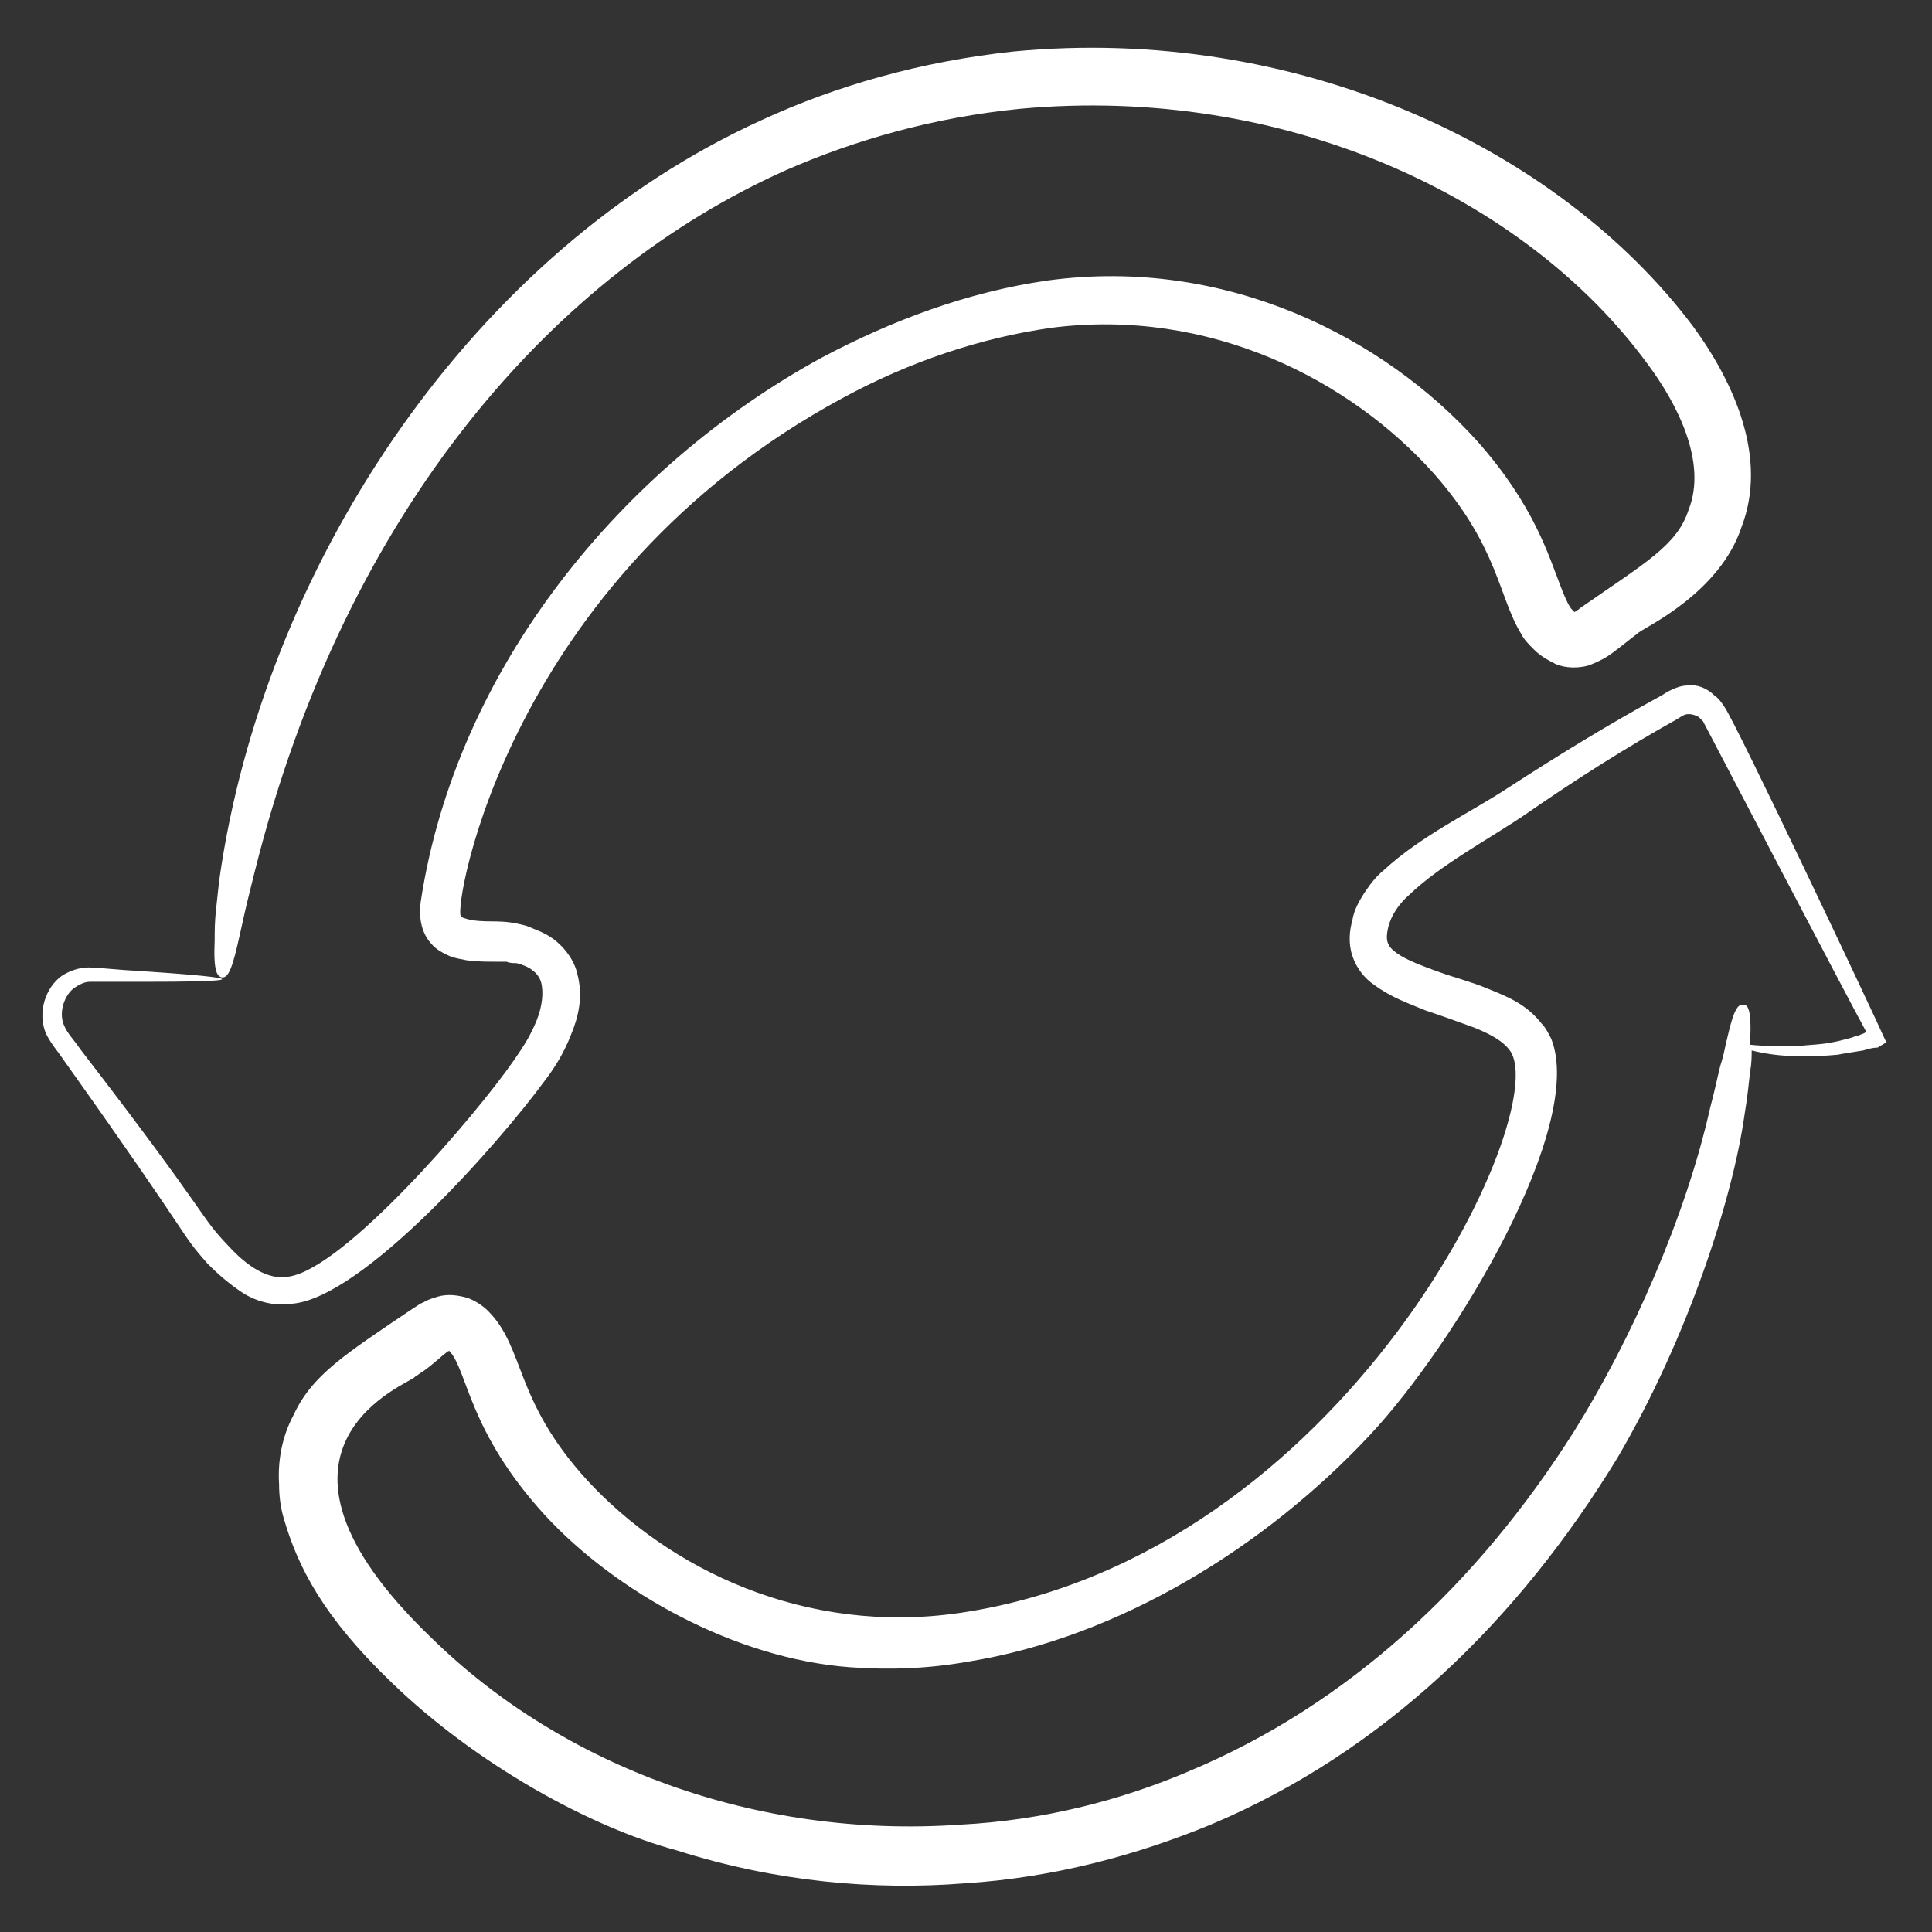
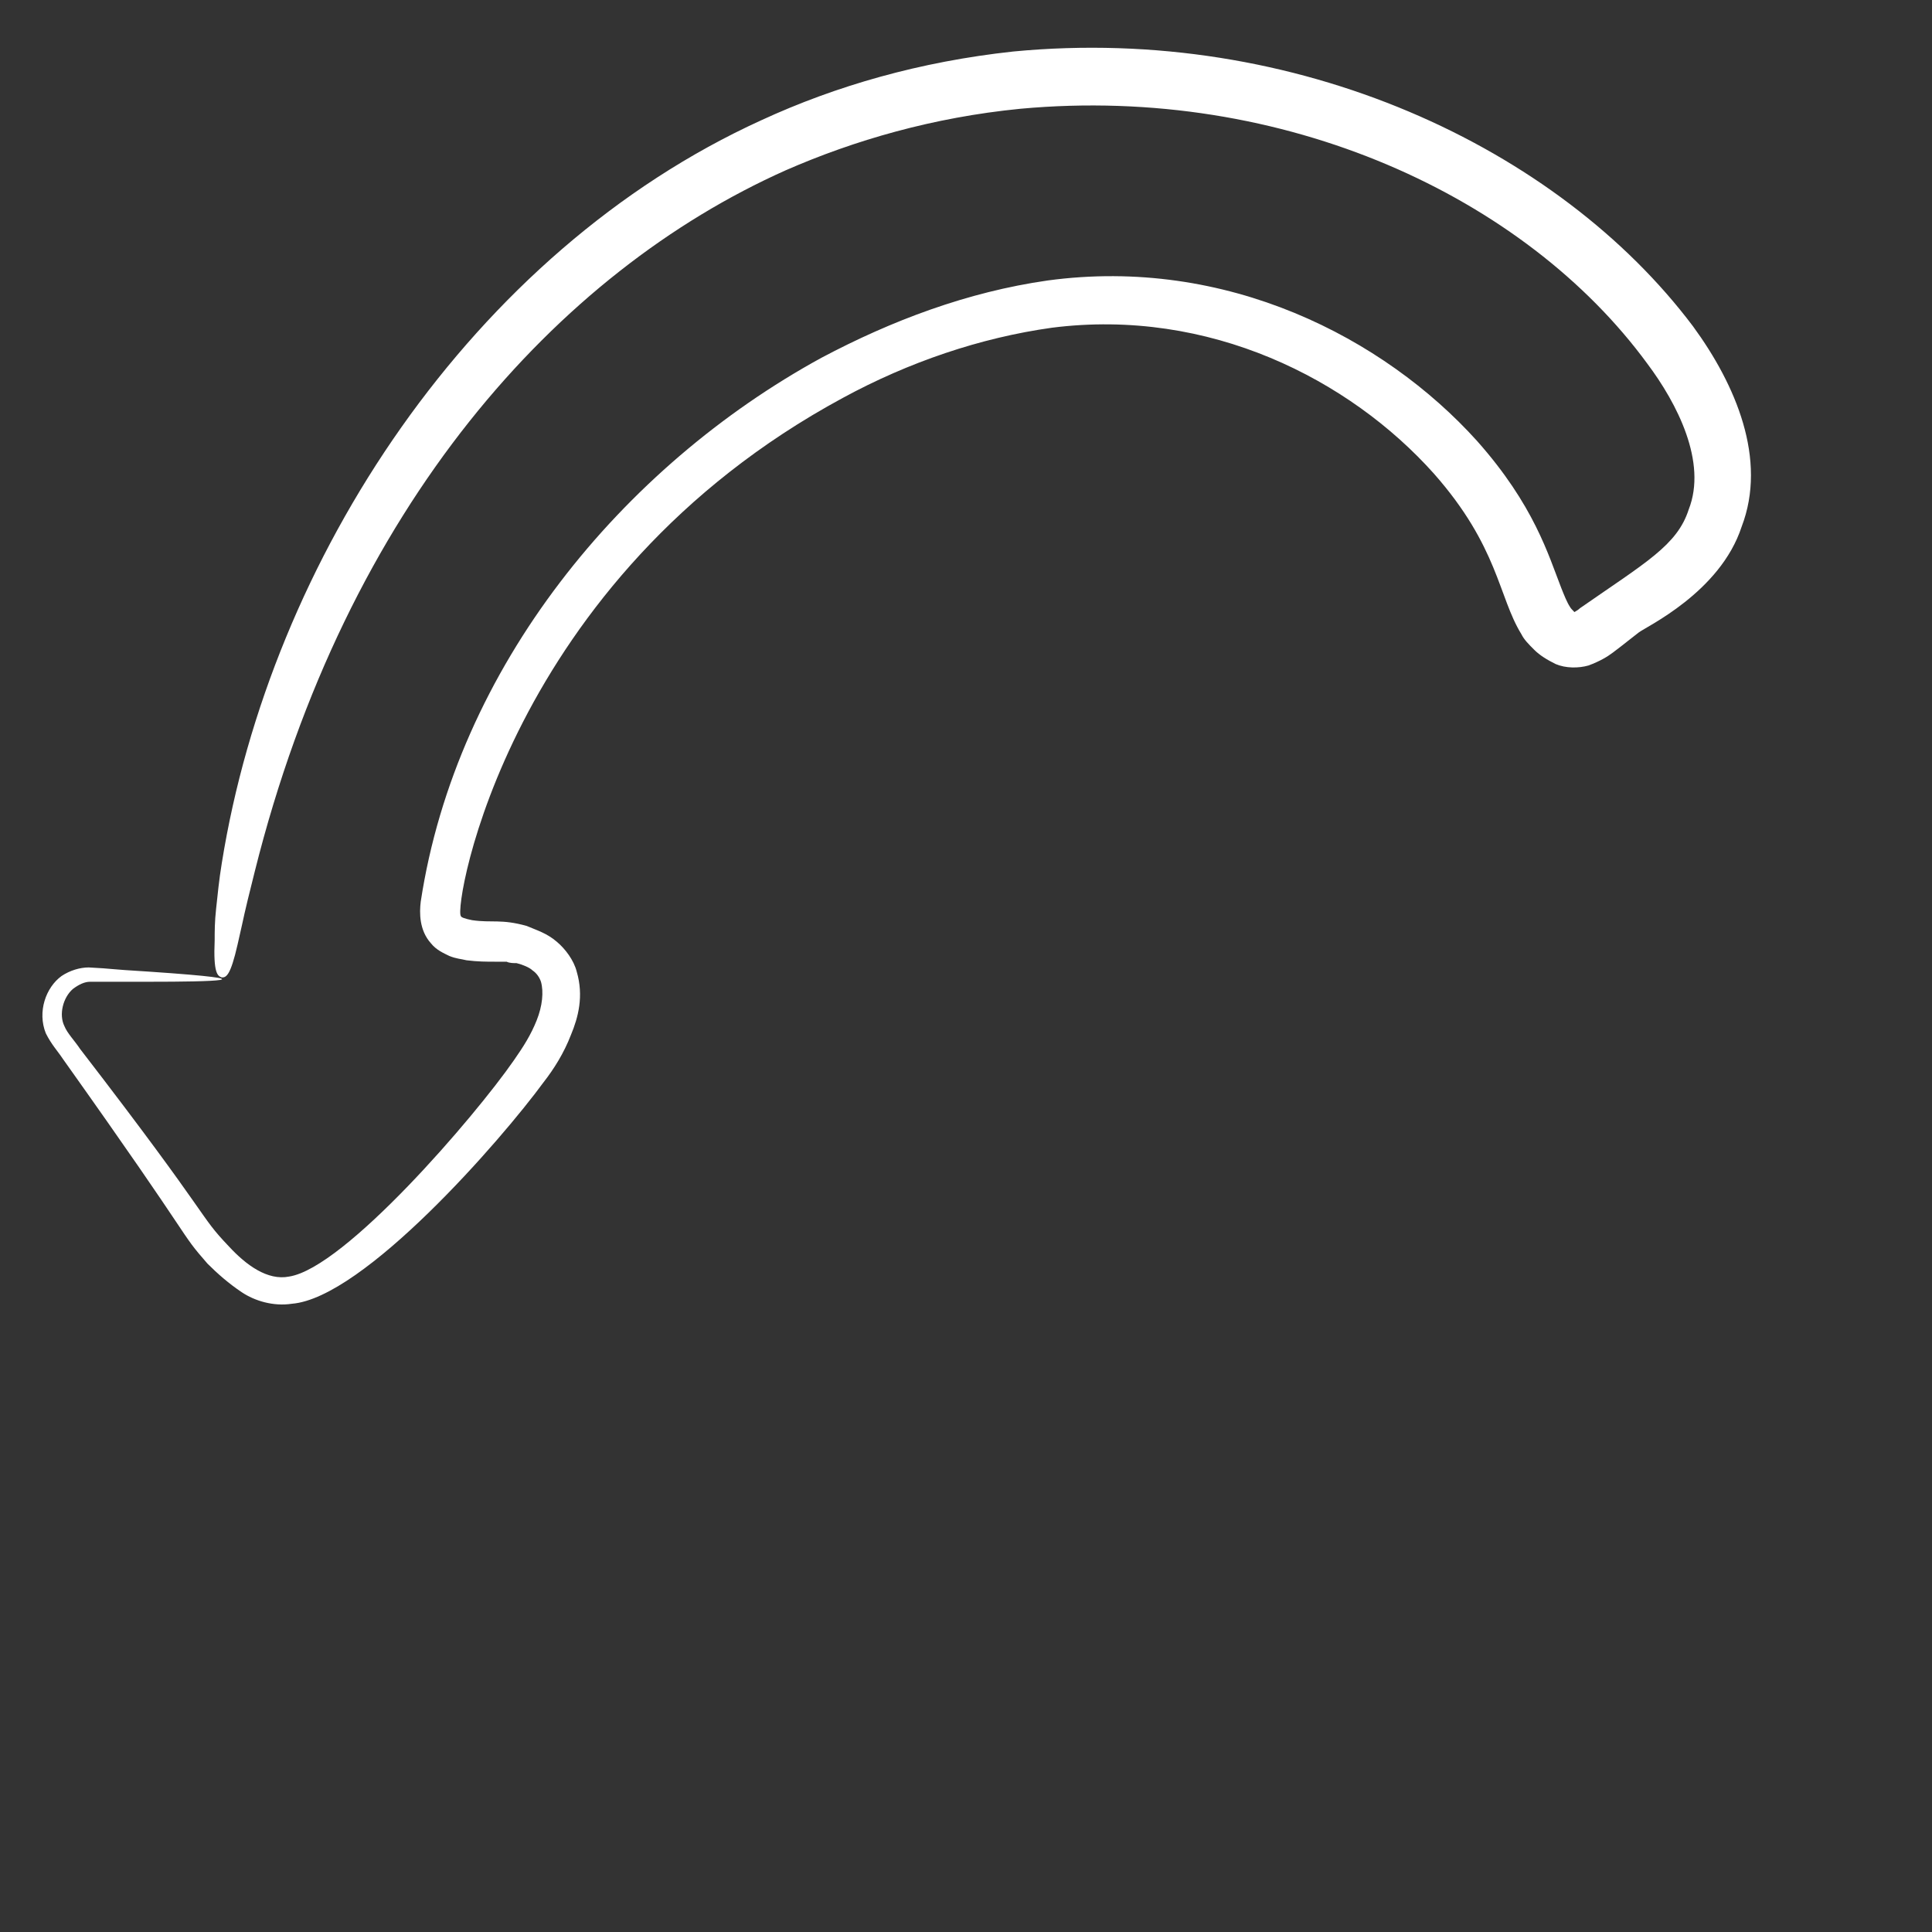
<svg xmlns="http://www.w3.org/2000/svg" width="98" height="98" viewBox="0 0 98 98" fill="none">
  <rect x="0" y="0" width="98" height="98" fill="#333333" stroke="none" />
  <path d="M3.702 50.161C3.993 49.944 4.283 49.799 4.574 49.799H5.662H7.622C10.671 49.799 14.011 49.726 7.622 49.29C5.227 49.145 5.88 49.145 4.501 49.073C4.065 49.073 3.557 49.218 3.122 49.508C2.323 50.089 1.888 51.323 2.323 52.412C2.614 52.993 2.904 53.283 3.194 53.719C10.163 63.519 9.002 62.357 10.526 64.099C11.034 64.607 11.615 65.116 12.268 65.551C12.922 65.987 13.865 66.277 14.809 66.132C18.439 65.841 25.408 57.856 27.585 54.88C28.093 54.227 28.602 53.428 28.965 52.484C29.328 51.613 29.618 50.525 29.255 49.29C29.11 48.71 28.674 48.129 28.239 47.766C27.731 47.33 27.222 47.185 26.714 46.967C25.408 46.605 24.972 46.822 23.956 46.677C23.593 46.605 23.375 46.532 23.375 46.459C23.012 46.024 25.698 29.4 42.757 20.181C46.096 18.366 49.726 17.132 53.356 16.624C61.341 15.607 68.455 19.237 72.738 24.028C76.005 27.73 76.005 30.271 77.166 32.159C77.311 32.449 77.529 32.667 77.82 32.957C78.11 33.248 78.473 33.465 78.908 33.683C79.416 33.901 80.07 33.901 80.578 33.756C81.159 33.538 81.522 33.32 81.812 33.102C82.393 32.667 82.828 32.304 83.119 32.086C83.482 31.796 87.257 30.053 88.345 26.714C89.652 23.302 88.055 19.527 85.877 16.551C79.053 7.477 65.769 1.234 51.396 2.613C46.677 3.122 42.394 4.356 38.62 6.098C23.956 12.776 13.72 28.384 11.252 43.773C11.107 44.645 11.034 45.443 10.962 46.096C10.889 46.75 10.889 47.258 10.889 47.693C10.816 49.363 11.034 49.508 11.252 49.581C11.47 49.581 11.688 49.508 12.051 47.911C12.486 46.024 12.268 46.822 12.922 44.209C17.568 25.625 28.311 13.793 39.853 8.639C43.338 7.114 47.331 5.953 51.759 5.517C65.188 4.283 77.384 10.018 83.554 18.439C85.079 20.471 86.603 23.448 85.659 25.843C85.079 27.658 83.482 28.529 80.142 30.852C79.997 30.997 79.779 31.07 79.852 31.07C79.925 31.07 79.707 30.924 79.634 30.779C79.489 30.561 79.344 30.199 79.199 29.836C78.545 28.166 77.82 25.625 74.916 22.359C70.197 17.132 62.212 12.994 53.138 14.228C49.073 14.809 45.225 16.261 41.668 18.148C31.578 23.665 23.157 33.828 21.342 45.733C21.27 46.314 21.27 47.185 21.851 47.839C22.141 48.202 22.504 48.347 22.794 48.492C23.157 48.637 23.375 48.637 23.665 48.71C24.246 48.782 24.682 48.782 25.117 48.782H25.698C25.843 48.855 26.061 48.855 26.206 48.855C26.497 48.928 26.86 49.073 27.005 49.218C27.222 49.363 27.368 49.581 27.44 49.799C27.585 50.307 27.513 51.033 27.222 51.759C26.932 52.484 26.569 53.065 26.061 53.791C24.101 56.622 17.495 64.317 14.664 64.753C13.575 64.97 12.486 64.172 11.615 63.228C10.018 61.559 10.889 62.067 4.065 53.21C3.775 52.775 3.412 52.412 3.267 52.049C2.977 51.468 3.194 50.597 3.702 50.161Z" fill="white" />
-   <path d="M95.604 52.92H95.677C95.75 52.92 95.677 52.847 95.677 52.847L95.604 52.702C95.096 51.541 88.055 36.659 87.474 35.861C87.329 35.643 87.184 35.425 86.966 35.28C86.603 34.917 86.095 34.699 85.587 34.772C85.079 34.772 84.498 35.135 84.28 35.28C81.739 36.659 79.126 38.256 76.44 39.998C74.553 41.233 72.084 42.394 70.197 44.136C69.834 44.427 69.544 44.79 69.253 45.225C68.963 45.661 68.673 46.169 68.6 46.677C68.455 47.185 68.382 47.839 68.6 48.492C68.818 49.145 69.253 49.653 69.689 49.944C70.56 50.597 71.431 50.887 72.302 51.25C73.173 51.541 73.972 51.831 74.77 52.121C75.496 52.412 76.222 52.775 76.585 53.283C78.836 56.332 68.31 78.908 48.71 81.812C40.797 82.973 33.901 79.561 29.763 75.061C26.061 70.996 26.642 68.382 24.754 66.495C24.464 66.204 24.101 65.987 23.738 65.841C23.23 65.696 22.721 65.624 22.213 65.769C21.996 65.841 21.705 65.914 21.487 66.059C21.27 66.132 21.125 66.277 20.979 66.35C17.422 68.745 15.825 69.761 14.882 71.794C14.301 72.883 14.083 74.117 14.156 75.278C14.156 75.859 14.228 76.44 14.373 76.948C15.099 79.489 16.406 82.03 19.89 85.369C24.173 89.507 29.981 92.701 34.336 93.862C39.345 95.459 44.354 95.895 48.927 95.532C53.501 95.242 57.711 94.08 61.413 92.555C70.197 88.853 77.021 82.175 82.03 73.972C85.659 67.802 87.91 60.687 88.49 56.55C88.636 55.678 88.708 54.953 88.781 54.299C88.853 53.936 88.853 53.573 88.853 53.283C89.434 53.428 90.233 53.573 91.249 53.573C91.83 53.573 92.483 53.573 93.209 53.501C93.572 53.428 94.08 53.355 94.516 53.283C94.733 53.21 95.024 53.138 95.242 53.138L95.604 52.92ZM94.37 52.484C94.225 52.557 94.08 52.557 93.935 52.63C93.644 52.702 93.427 52.775 93.064 52.847C92.41 52.993 91.757 52.993 91.176 53.065C90.16 53.065 89.434 53.065 88.781 52.993C88.781 52.92 88.781 52.847 88.781 52.775C88.853 51.105 88.636 50.96 88.418 50.96C88.2 50.96 87.982 51.033 87.619 52.63C87.619 52.702 87.547 52.847 87.547 52.92C87.474 53.283 87.401 53.646 87.256 54.081C87.111 54.662 86.966 55.388 86.748 56.187C85.514 61.704 82.756 67.947 79.852 72.593C74.988 80.287 68.455 86.458 60.252 89.87C56.84 91.322 52.92 92.338 48.71 92.555C38.329 93.281 28.529 89.579 21.923 83.118C11.687 73.319 20.979 70.124 21.052 69.834C21.197 69.761 21.342 69.616 21.487 69.544C21.996 69.181 22.358 68.818 22.649 68.6C22.721 68.527 22.794 68.527 22.794 68.527C23.738 69.544 23.738 72.593 27.658 76.876C31.215 80.723 37.24 84.135 43.12 84.57C45.153 84.716 47.113 84.643 49.145 84.28C56.767 83.046 64.172 78.473 69.471 72.81C73.827 68.164 80.433 57.13 78.69 52.702C78.545 52.412 78.4 52.121 78.182 51.904C77.384 50.887 76.367 50.524 75.496 50.161C74.625 49.798 73.754 49.581 72.956 49.29C72.157 49 71.359 48.71 70.85 48.347C70.342 47.984 70.27 47.693 70.415 47.04C70.56 46.459 70.923 45.879 71.504 45.37C73.101 43.846 75.569 42.539 77.384 41.305C79.997 39.49 82.538 37.893 85.006 36.514C85.369 36.296 85.442 36.224 85.659 36.224C85.877 36.224 86.022 36.296 86.167 36.369C86.24 36.441 86.313 36.514 86.385 36.587C86.385 36.587 93.862 50.887 94.588 52.194C94.733 52.412 94.516 52.412 94.37 52.484Z" fill="white" />
</svg>